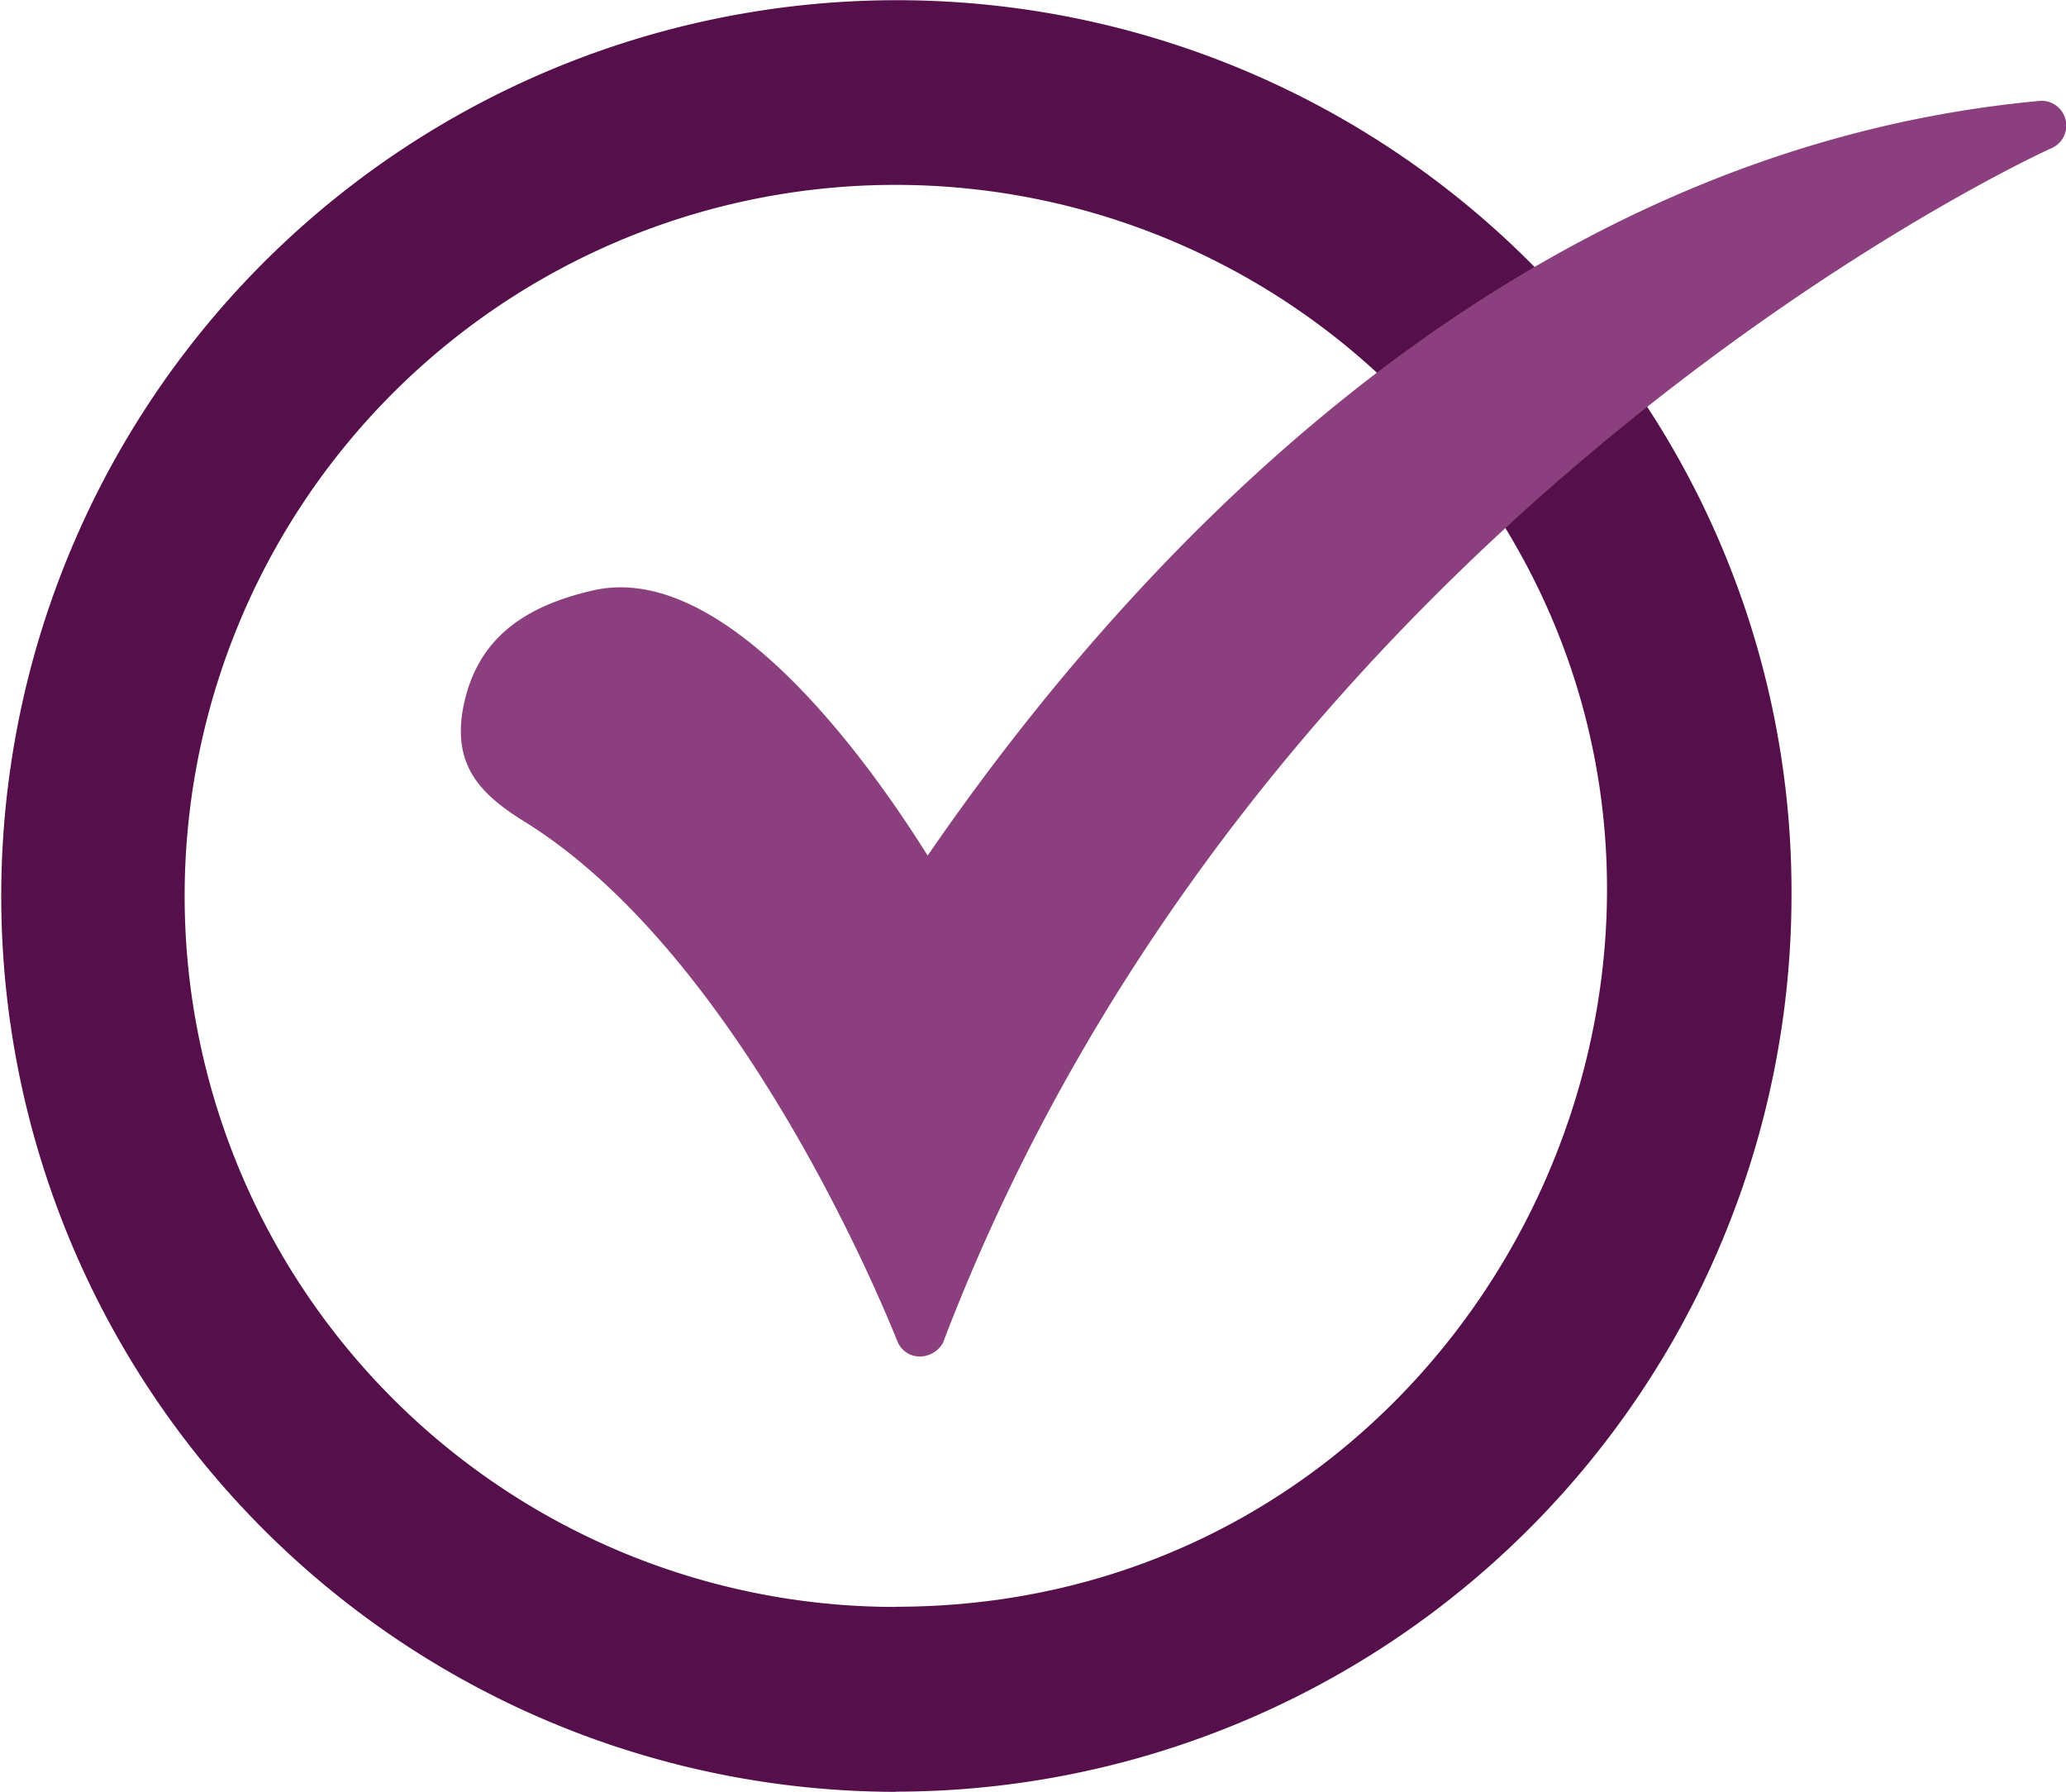
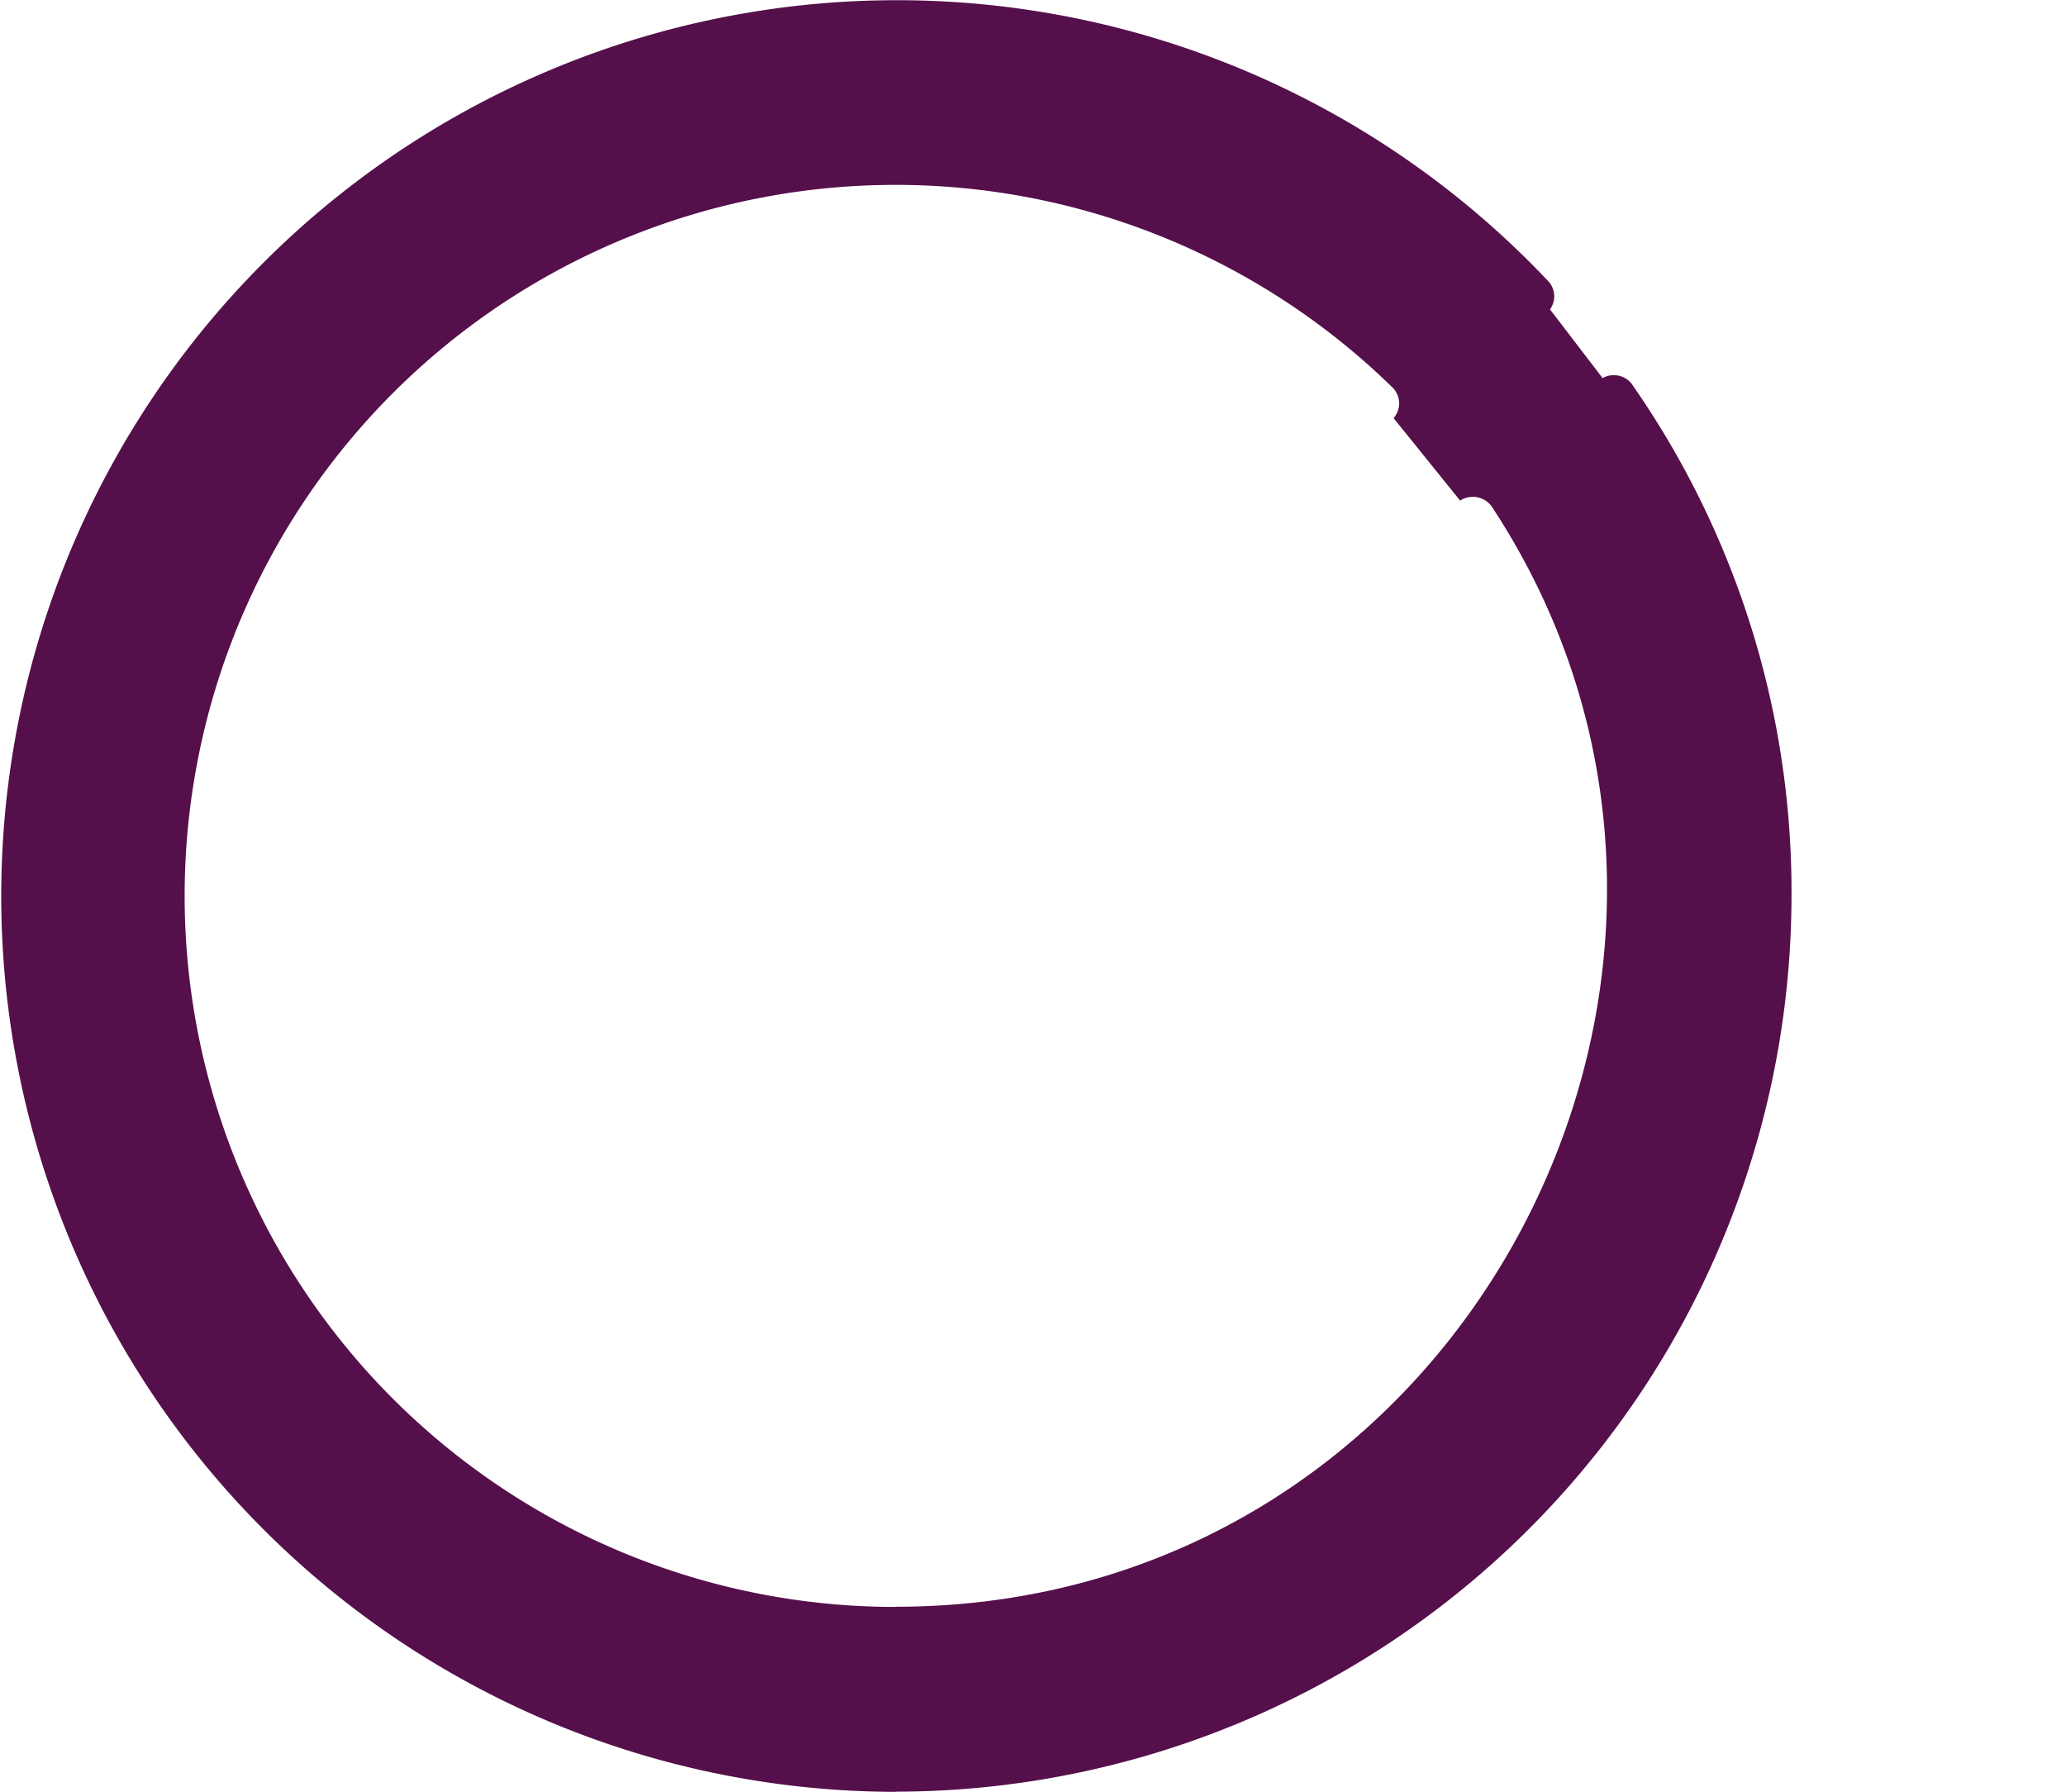
<svg xmlns="http://www.w3.org/2000/svg" width="70.125" height="60.808" viewBox="0 0 70.125 60.808">
  <g id="Layer_x0020_1" transform="translate(0 -0.001)">
    <g id="_553428304" transform="translate(0 0.001)">
      <path id="_553428040" d="M30.407,63.69A30.4,30.4,0,1,1,52.539,12.409a.753.753,0,0,1,.074.973L54.4,15.714A.774.774,0,0,1,55.449,16a30.075,30.075,0,0,1,5.362,17.284,30.431,30.431,0,0,1-30.4,30.4Zm0-6.275A24.129,24.129,0,1,1,47.234,16a.757.757,0,0,1,.07,1.071l2.259,2.8a.789.789,0,0,1,1.093.232c10.255,15.606-.874,37.306-20.25,37.306Z" transform="translate(-0.003 -2.883)" fill="#550f4b" fill-rule="evenodd" />
-       <path id="_553427992" d="M25.231,47.611a.812.812,0,0,1-.741-.513c-.057-.114-4.963-12.778-12.549-17.569-1.483-.913-2.624-1.882-2.168-4.05.456-2.111,1.882-3.308,4.449-3.879,4.563-.97,9.469,6.1,11.294,9.013C31.905,21.315,44.683,6.711,63.279,5a.84.84,0,0,1,.4,1.6c-.285.114-26.867,12.264-37.648,40.558A.91.91,0,0,1,25.231,47.611Z" transform="translate(5.971 -1.578)" fill="#8b3f7e" fill-rule="evenodd" />
    </g>
  </g>
</svg>